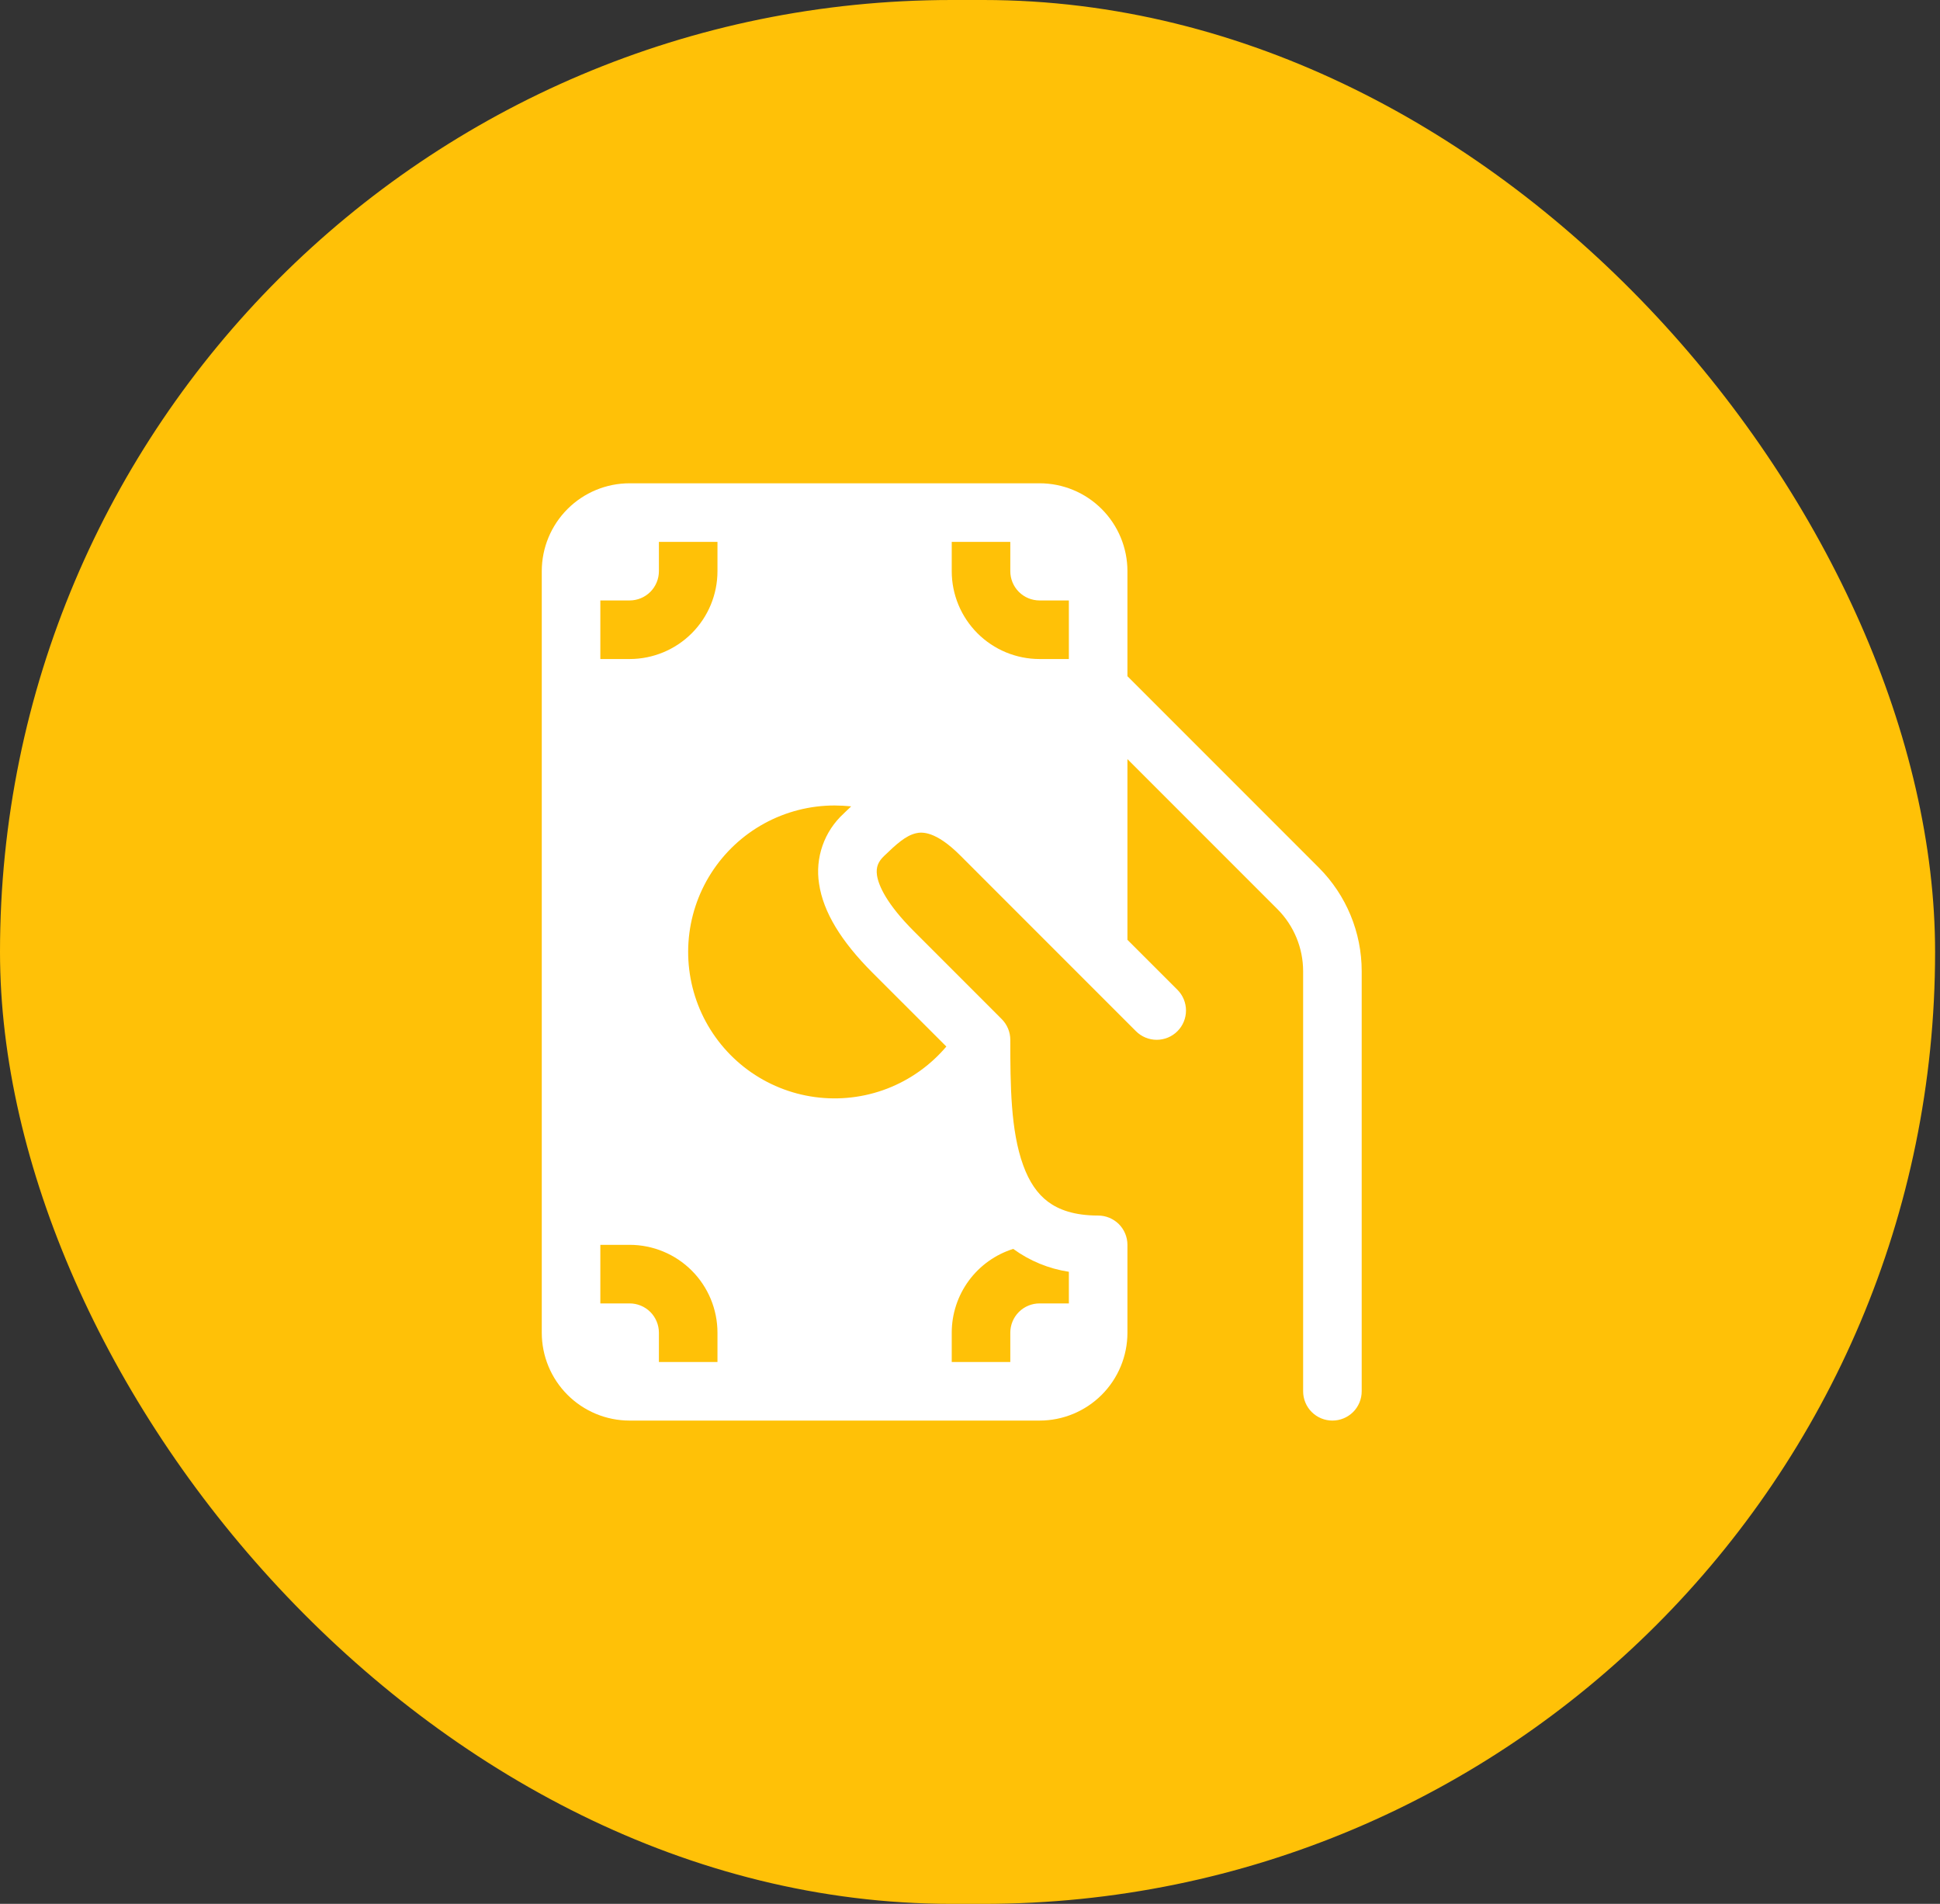
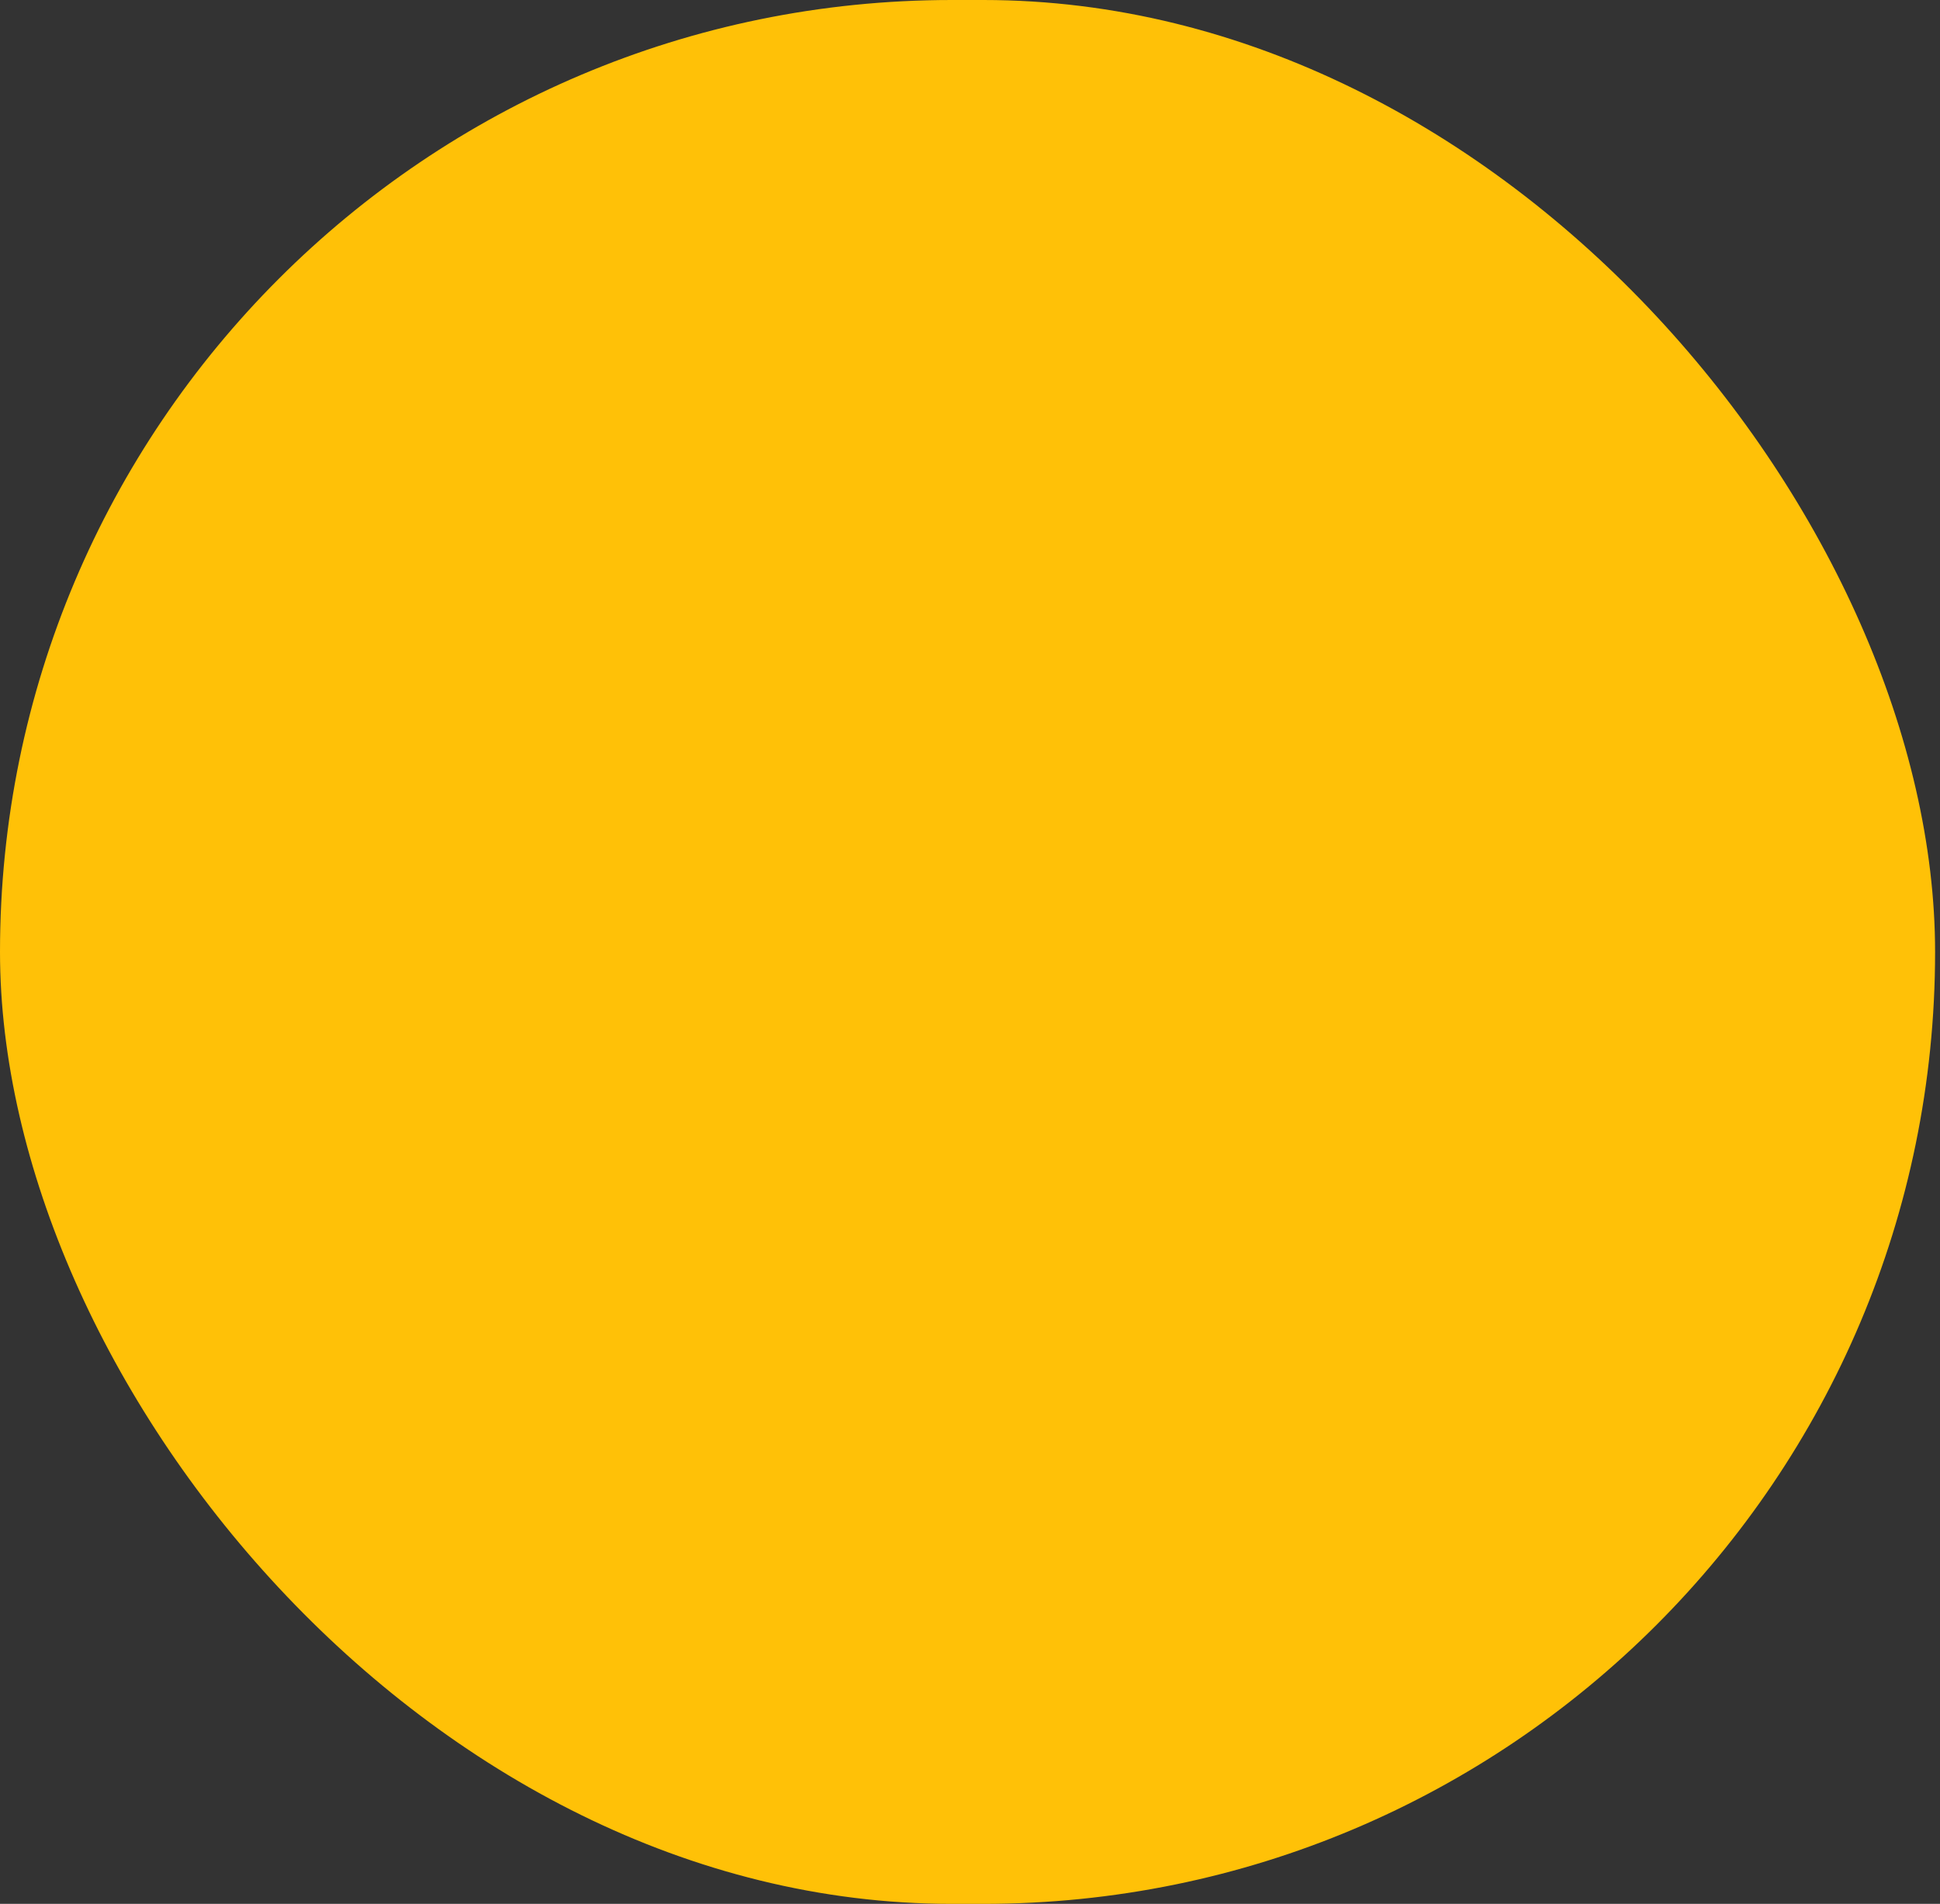
<svg xmlns="http://www.w3.org/2000/svg" width="53" height="52" viewBox="0 0 53 52" fill="none">
  <rect x="0" y="0" width="53" height="52" fill="#333333" stroke="none" />
  <rect width="52.866" height="52" rx="26" fill="#FFC107" />
-   <path d="M14.801 15.6C14.801 14.964 15.054 14.353 15.504 13.903C15.954 13.453 16.564 13.2 17.201 13.2H28.401C29.037 13.2 29.648 13.453 30.098 13.903C30.548 14.353 30.801 14.964 30.801 15.6V18.469L36.03 23.698C36.779 24.448 37.201 25.465 37.201 26.525V38C37.201 38.212 37.117 38.416 36.967 38.566C36.816 38.716 36.613 38.8 36.401 38.8C36.189 38.8 35.985 38.716 35.835 38.566C35.685 38.416 35.601 38.212 35.601 38V26.525C35.6 25.889 35.347 25.279 34.897 24.829L30.801 20.733V25.669L32.167 27.034C32.317 27.184 32.401 27.388 32.401 27.6C32.401 27.812 32.317 28.016 32.166 28.166C32.092 28.24 32.004 28.299 31.907 28.339C31.809 28.379 31.705 28.4 31.6 28.4C31.388 28.4 31.184 28.315 31.034 28.165L26.234 23.365C25.559 22.69 25.183 22.719 25.018 22.76C24.742 22.827 24.497 23.048 24.154 23.378C23.994 23.531 23.927 23.682 23.959 23.906C24.001 24.186 24.22 24.687 24.967 25.434L26.908 27.375L27.366 27.834C27.44 27.908 27.499 27.996 27.54 28.094C27.58 28.191 27.601 28.295 27.601 28.4C27.601 29.639 27.61 30.885 27.953 31.826C28.114 32.274 28.34 32.606 28.631 32.823C28.918 33.037 29.34 33.2 30.001 33.2C30.213 33.2 30.416 33.285 30.567 33.434C30.716 33.584 30.801 33.788 30.801 34V36.4C30.801 37.037 30.548 37.647 30.098 38.097C29.648 38.547 29.037 38.8 28.401 38.8H17.201C16.564 38.8 15.954 38.547 15.504 38.097C15.054 37.647 14.801 37.037 14.801 36.4V15.6ZM22.801 22C22.129 22 21.468 22.169 20.878 22.492C20.289 22.815 19.791 23.281 19.429 23.847C19.067 24.413 18.854 25.062 18.809 25.732C18.764 26.402 18.889 27.073 19.171 27.683C19.454 28.292 19.886 28.821 20.426 29.22C20.967 29.618 21.6 29.875 22.265 29.964C22.931 30.054 23.609 29.975 24.236 29.734C24.863 29.492 25.419 29.097 25.854 28.584L25.774 28.504L23.834 26.565C22.982 25.712 22.49 24.911 22.377 24.139C22.321 23.789 22.354 23.43 22.471 23.096C22.588 22.761 22.787 22.46 23.049 22.221L23.103 22.168L23.254 22.024C23.103 22.009 22.952 22.001 22.801 22ZM26.001 36.4V37.2H27.601V36.4C27.601 36.188 27.685 35.984 27.835 35.834C27.985 35.684 28.189 35.6 28.401 35.6H29.201V34.736C28.651 34.653 28.13 34.438 27.681 34.111C27.194 34.264 26.768 34.569 26.466 34.98C26.164 35.392 26.001 35.889 26.001 36.4ZM16.401 18H17.201C17.837 18 18.448 17.747 18.898 17.297C19.348 16.847 19.601 16.237 19.601 15.6V14.8H18.001V15.6C18.001 15.812 17.916 16.016 17.767 16.166C17.616 16.316 17.413 16.4 17.201 16.4H16.401V18ZM26.001 15.6C26.001 16.237 26.254 16.847 26.704 17.297C27.154 17.747 27.764 18 28.401 18H29.201V16.4H28.401C28.189 16.4 27.985 16.316 27.835 16.166C27.685 16.016 27.601 15.812 27.601 15.6V14.8H26.001V15.6ZM19.601 36.4C19.601 35.764 19.348 35.153 18.898 34.703C18.448 34.253 17.837 34 17.201 34H16.401V35.6H17.201C17.413 35.6 17.616 35.684 17.767 35.834C17.916 35.984 18.001 36.188 18.001 36.4V37.2H19.601V36.4Z" fill="white" />
</svg>